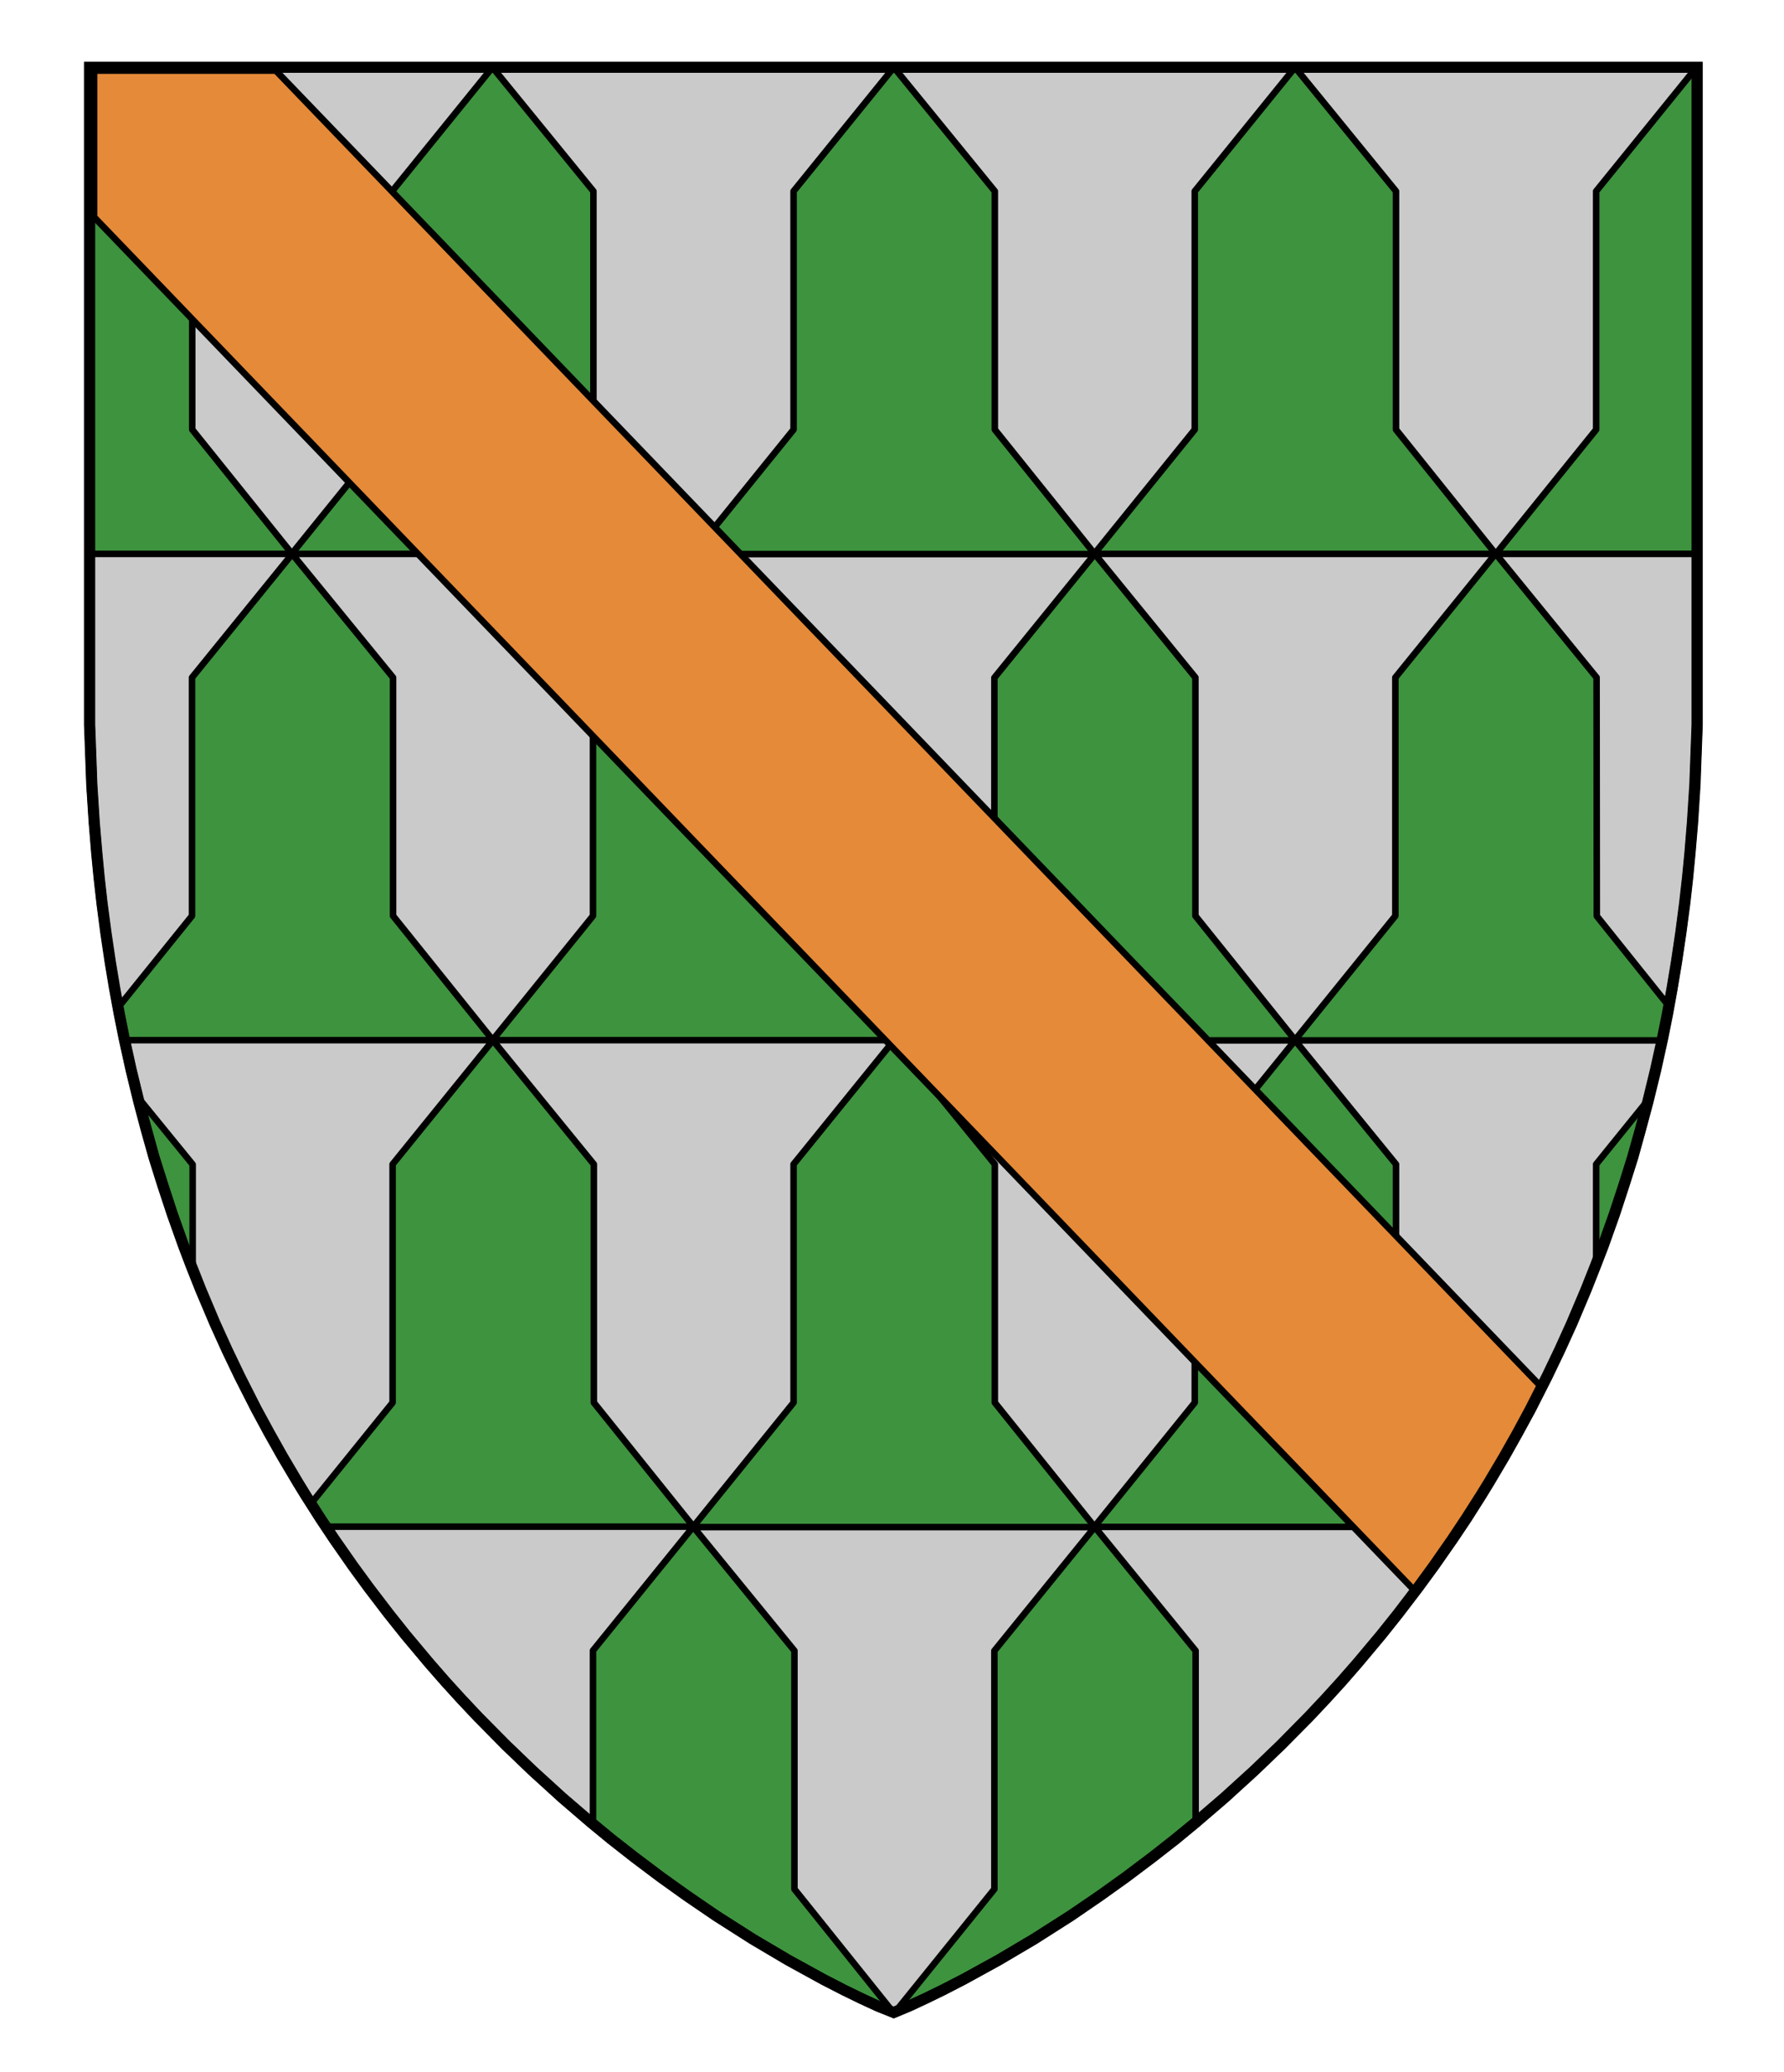
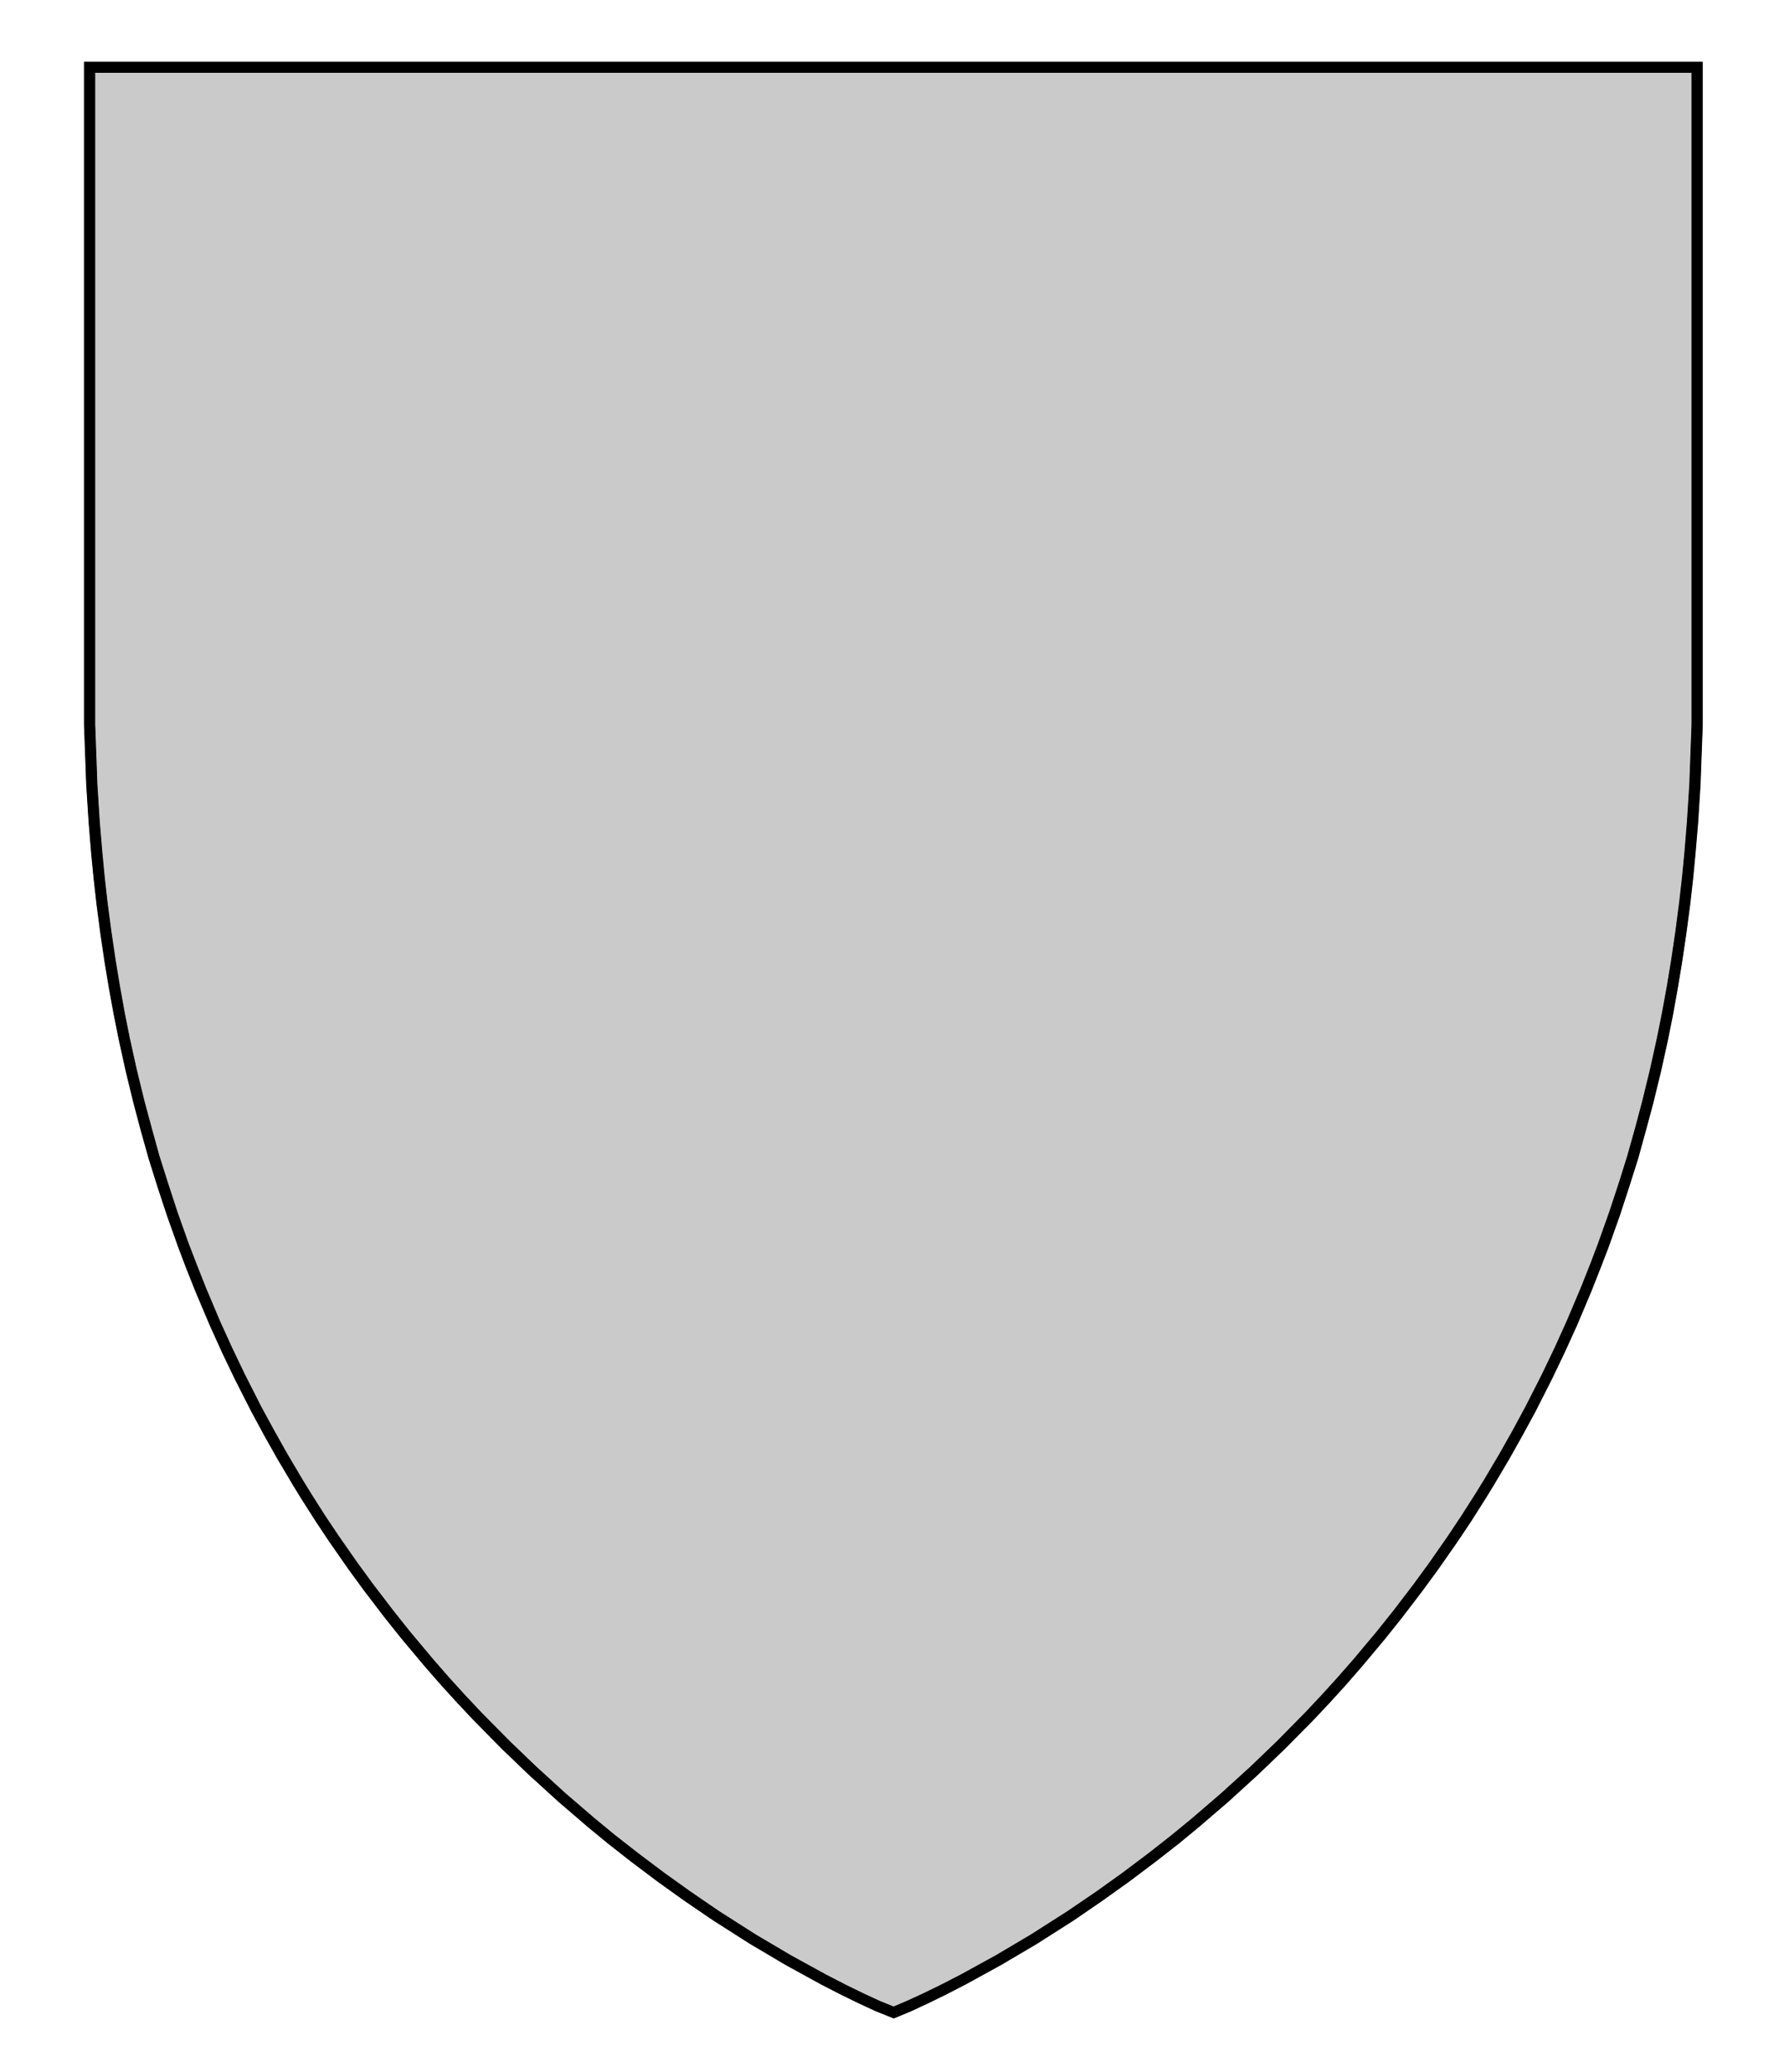
<svg xmlns="http://www.w3.org/2000/svg" xmlns:ns1="http://sodipodi.sourceforge.net/DTD/sodipodi-0.dtd" xmlns:ns2="http://www.inkscape.org/namespaces/inkscape" xmlns:ns3="&amp;#38;ns_ai;" version="1.1" id="Layer_1" x="0px" y="0px" width="820px" height="952px" viewBox="0 0 820 952" enable-background="new 0 0 820 952" xml:space="preserve" ns1:docname="House_Moss.svg" ns2:version="1.3.2 (091e20e, 2023-11-25, custom)">
  <defs id="defs11">
    <radialGradient id="rg" gradientUnits="userSpaceOnUse" cx="220" cy="220" r="405">
      <stop style="stop-color:#ffffff;stop-opacity:.3" offset="0" id="stop1" />
      <stop style="stop-color:#ffffff;stop-opacity:.2" offset=".2" id="stop2" />
      <stop style="stop-color:#666666;stop-opacity:.1" offset=".6" id="stop3" />
      <stop style="stop-color:#000000;stop-opacity:.13" offset="1" id="stop4" />
    </radialGradient>
    <pattern id="vair" patternUnits="userSpaceOnUse" x="0" y="3" width="150" height="264">
-       <path style="fill:#008800;" d="m75,0 l37.5,37.5 v57 l37.5,37.5 v132 h-75 l37.5,-37.5 v-57 l37.5,-37.5 H0 l37.5,37.5 v57 l37.5,37.5 H0 v-132 l37.5,-37.5 v-57z" id="path4" />
-     </pattern>
+       </pattern>
    <clipPath id="clip-shield">
      <path id="shield" d="m2,2v257c0,286 298,398 298,398c0,0 298-112 298-398V2z" />
    </clipPath>
  </defs>
  <ns1:namedview id="namedview11" pagecolor="#ffffff" bordercolor="#000000" borderopacity="0.25" ns2:showpageshadow="2" ns2:pageopacity="0.0" ns2:pagecheckerboard="0" ns2:deskcolor="#d1d1d1" ns2:zoom="0.49634146" ns2:cx="280.04914" ns2:cy="453.31696" ns2:window-width="1280" ns2:window-height="730" ns2:window-x="-6" ns2:window-y="-6" ns2:window-maximized="1" ns2:current-layer="g11" />
  <g id="g11" style="display:inline">
    <g ns3:extraneous="self" id="g4" style="display:inline" transform="translate(0.157,0.043)">
      <path style="fill:#cbcaca;fill-opacity:1" d="m 779.8,30.9 c 0,0 0,270.8 0,286.7 0,463.8 -369.3,606.9 -369.3,606.9 0,0 -368.8,-143.1 -368.8,-606.9 0,-15.9 0,-286.7 0,-286.7 z" id="path1-4" />
-       <path style="display:inline;fill:#3e933e;fill-opacity:1;stroke:#000000;stroke-width:3;stroke-linejoin:round;stroke-miterlimit:10" d="m 733.7,311.2 -46.4,-56.9 -46.1,56.9 v 109.5 l -46.1,57 -45.8,-57 V 311.2 L 503,254.4 H 687.3 L 641.5,197.3 V 87.8 L 595.1,30.9 549,87.8 v 109.5 l -46.1,57 -45.8,-57 V 87.8 L 410.7,30.9 364.6,87.8 v 109.5 l -46.1,57 v 0 l -46.1,56.9 v 109.5 l -46.1,57 -45.8,-57 V 311.2 L 134.1,254.4 H 318.4 L 272.6,197.3 V 87.8 L 226.2,30.9 180.1,87.8 v 109.5 l -46.1,57 -45.8,-57 V 87.8 L 42,30.9 41.7,31.2 v 223.2 h 92.5 l -46.1,56.8 v 109.5 l -33.4,41.4 c 1,5.3 2,10.5 3.1,15.7 h 353 L 365,420.8 V 311.3 L 318.6,254.5 H 503 l -46.1,56.8 v 109.5 l -46.1,57.1 h 352.8 c 1.1,-5.2 2.2,-10.5 3.2,-15.9 l -33,-41.2 z m -0.2,269 c 9,-23.5 17,-48.3 23.7,-74.7 l -23.7,29.3 z m -92,-45.4 -46.4,-56.9 -46.1,56.9 v 109.5 l -46.1,57 -45.8,-57 V 534.8 l -46.4,-56.9 -46.1,56.9 v 109.5 l -46.1,57 v 0 l -46.1,56.9 v 79.4 C 346,899 409,923.8 410.4,924.4 L 365,867.8 V 758.3 L 318.6,701.5 H 503 l -46.1,56.8 V 867.8 L 411.5,924 c 8.4,-3.4 68.6,-29 137.9,-87 V 758.3 L 503,701.4 h 168 c 2.4,-3.7 4.9,-7.4 7.3,-11.2 L 641.5,644.4 Z M 272.8,644.3 V 534.8 l -46.4,-56.9 -46.1,56.9 v 109.5 l -37.1,45.9 c 2.4,3.8 4.8,7.5 7.2,11.1 H 318.6 Z M 779.6,30.9 733.5,87.8 v 109.5 l -46.1,57.1 h 92.4 V 31.2 Z M 64.1,505.1 c 6.8,27 15,52.4 24.3,76.4 v -46.6 z" id="path2-3" />
      <polygon style="display:inline;fill:none;stroke:#000000;stroke-width:5;stroke-miterlimit:10" points="623.9,764 634.7,751.1 642.5,741.3 651.6,729.4 659,719.3 667.6,707 673.9,697.6 680.5,687.2 684.3,681 691.4,669 697.4,658.3 703.4,647.3 711,632.3 716.8,620.2 722.4,607.9 728.9,592.5 733.2,581.6 736.8,572.3 742,557.7 746.4,544.2 750.4,531.6 753.9,518.9 757.3,506.3 760.9,491.6 764.1,477.1 766.4,465.6 768.5,453.9 770.5,441.9 772.5,428.4 774.3,414.9 775.6,403.3 776.7,391.8 777.9,377.7 779,360.4 779.4,349.2 780,332.9 780,30.9 41.1,30.9 41.1,332.9 41.7,349.2 42.1,360.4 43.2,377.7 44.4,391.8 45.5,403.3 46.8,414.9 48.6,428.4 50.6,441.9 52.6,453.9 54.7,465.6 57,477.1 60.2,491.6 63.8,506.3 67.2,518.9 70.7,531.6 74.7,544.2 79.1,557.7 84.3,572.3 87.9,581.6 92.2,592.5 98.7,607.9 104.3,620.2 110.1,632.3 117.7,647.3 123.7,658.3 129.7,669 136.8,681 140.6,687.2 147.2,697.6 153.5,707 162.1,719.3 169.5,729.4 178.6,741.3 186.4,751.1 197.2,764 204.6,772.5 211.8,780.4 219.7,788.8 232.6,801.8 244.7,813.4 258.3,825.8 271.7,837.3 280.9,844.9 291.7,853.3 303.8,862.4 315.7,870.9 329.1,880.1 345.9,890.8 362.2,900.4 378.4,909.3 387.9,914.2 395.7,918 403.4,921.6 410.7,924.5 417.7,921.6 425.4,918 433.2,914.2 442.7,909.3 458.9,900.4 475.2,890.8 492,880.1 505.4,870.9 517.3,862.4 529.4,853.3 540.2,844.9 549.4,837.3 562.8,825.8 576.4,813.4 588.5,801.8 601.4,788.8 609.3,780.4 616.5,772.5 " id="polygon2-6" />
    </g>
-     <path id="path1" style="display:inline;fill:#e58a38;fill-opacity:1;stroke:#000000;stroke-opacity:1;stroke-width:3;stroke-dasharray:none" d="M 43.242 32.441 L 43.242 99.725 L 650.441 730.975 L 651.605 729.449 L 659.016 719.305 L 667.615 706.949 L 673.852 697.586 L 680.51 687.156 L 684.299 681.008 L 691.439 668.965 L 697.447 658.324 L 703.379 647.318 L 708.521 637.213 L 126.793 32.441 L 43.242 32.441 z " />
    <polygon fill="none" stroke="#000000" stroke-width="5" stroke-miterlimit="10" points="425.365,918.021 433.177,914.221 442.712,909.332 458.906,900.44 475.176,890.79 492.008,880.054 505.441,870.924 517.324,862.415 529.428,853.323 540.177,844.862 549.428,837.278 562.825,825.768 576.448,813.393 588.479,801.848 601.385,788.764 609.259,780.396 616.475,772.457 623.923,763.969 634.676,751.149 642.531,741.326 651.605,729.449 659.016,719.304 667.615,706.95 673.851,697.586 680.509,687.156 684.299,681.007 691.439,668.964 697.448,658.324 703.379,647.319 711.005,632.333 716.823,620.176 722.388,607.888 728.907,592.508 733.25,581.61 736.783,572.266 741.985,557.676 746.441,544.199 750.365,531.641 753.948,518.929 757.308,506.275 760.887,491.567 764.072,477.121 766.394,465.565 768.541,453.862 770.533,441.862 772.534,428.381 774.284,414.896 775.598,403.312 776.719,391.833 777.862,377.749 778.979,360.396 779.395,349.209 780,332.9 780,30.9 41.101,30.9 41.101,332.9 41.706,349.209 42.122,360.396 43.238,377.749 44.382,391.833 45.503,403.312 46.812,414.896 48.562,428.381 50.562,441.862 52.56,453.862 54.707,465.565 57.028,477.121 60.214,491.567 63.793,506.275 67.15,518.929 70.732,531.641 74.659,544.199 79.115,557.676 84.312,572.266 87.851,581.61 92.188,592.508 98.713,607.888 104.275,620.176 110.096,632.333 117.722,647.319 123.651,658.324 129.661,668.964 136.802,681.007 140.592,687.156 147.25,697.586 153.48,706.95 162.085,719.304 169.495,729.449 178.568,741.326 186.425,751.149 197.178,763.969 204.626,772.457 211.842,780.396 219.716,788.764 232.622,801.848 244.651,813.393 258.271,825.768 271.673,837.278 280.924,844.862 291.673,853.323 303.771,862.415 315.656,870.924 329.093,880.054 345.925,890.79 362.194,900.44 378.389,909.332 387.924,914.221 395.731,918.021 403.438,921.551 410.698,924.5 417.66,921.551 " id="polygon10" />
  </g>
</svg>